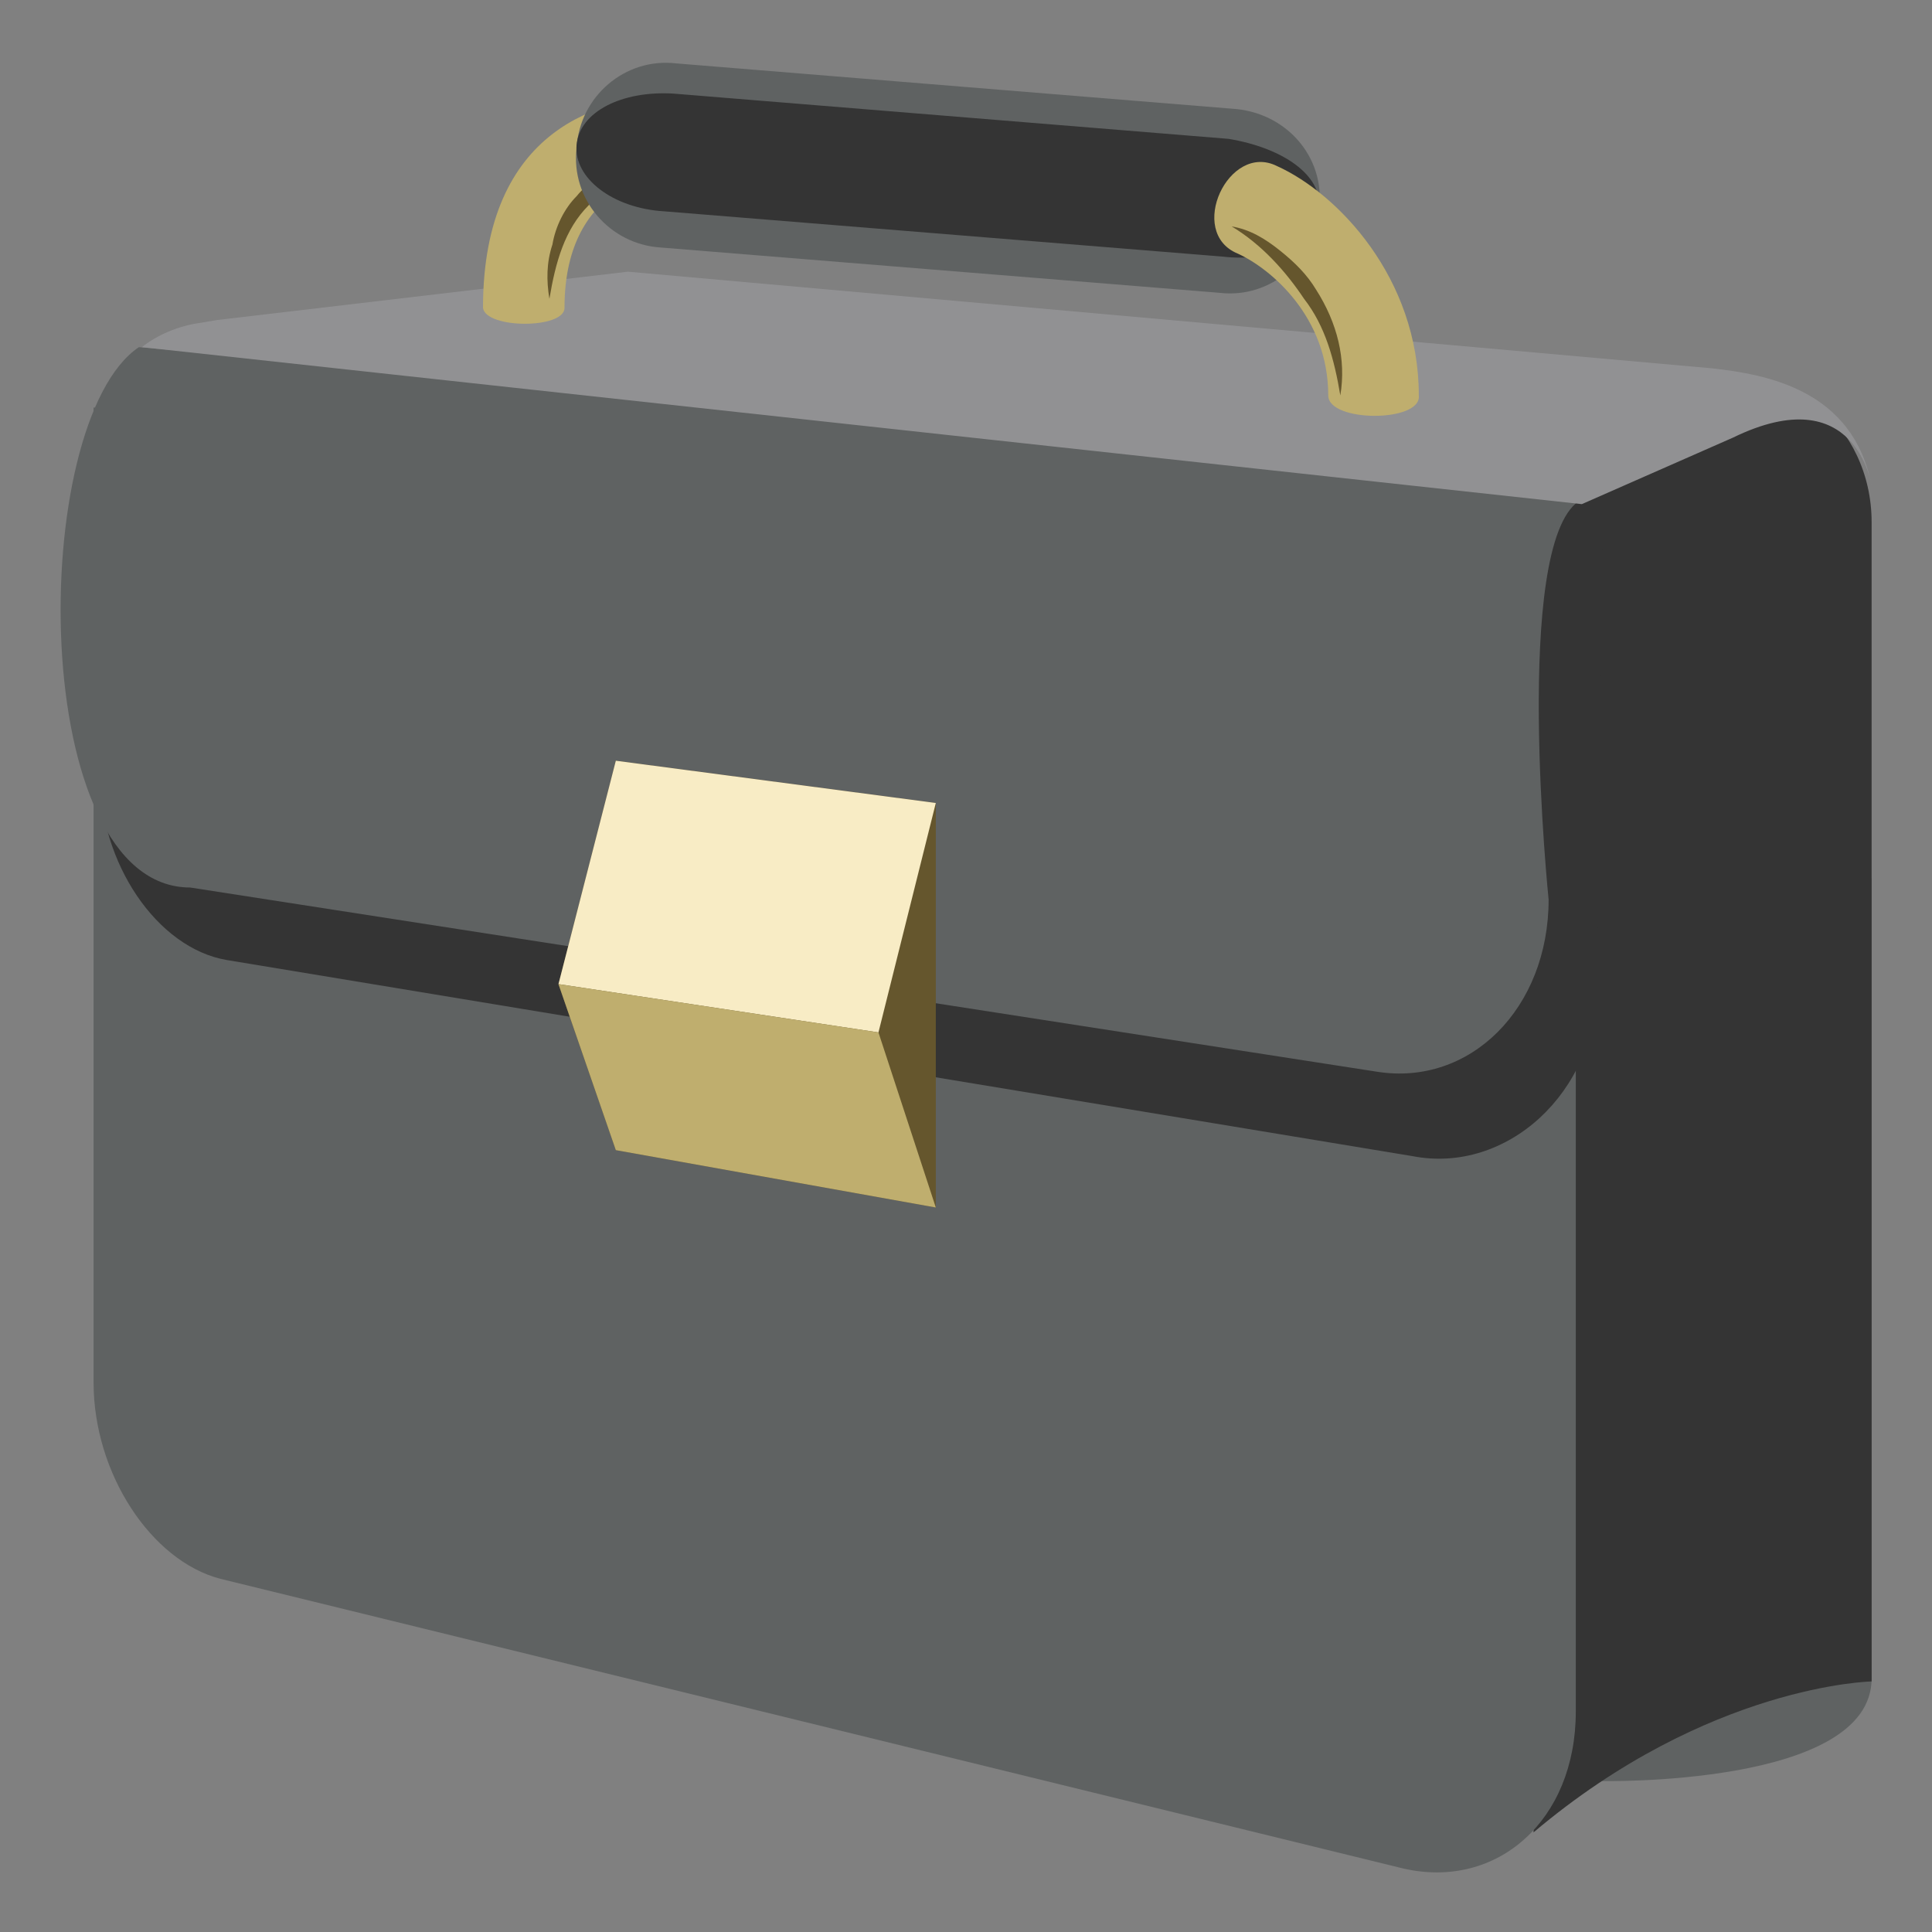
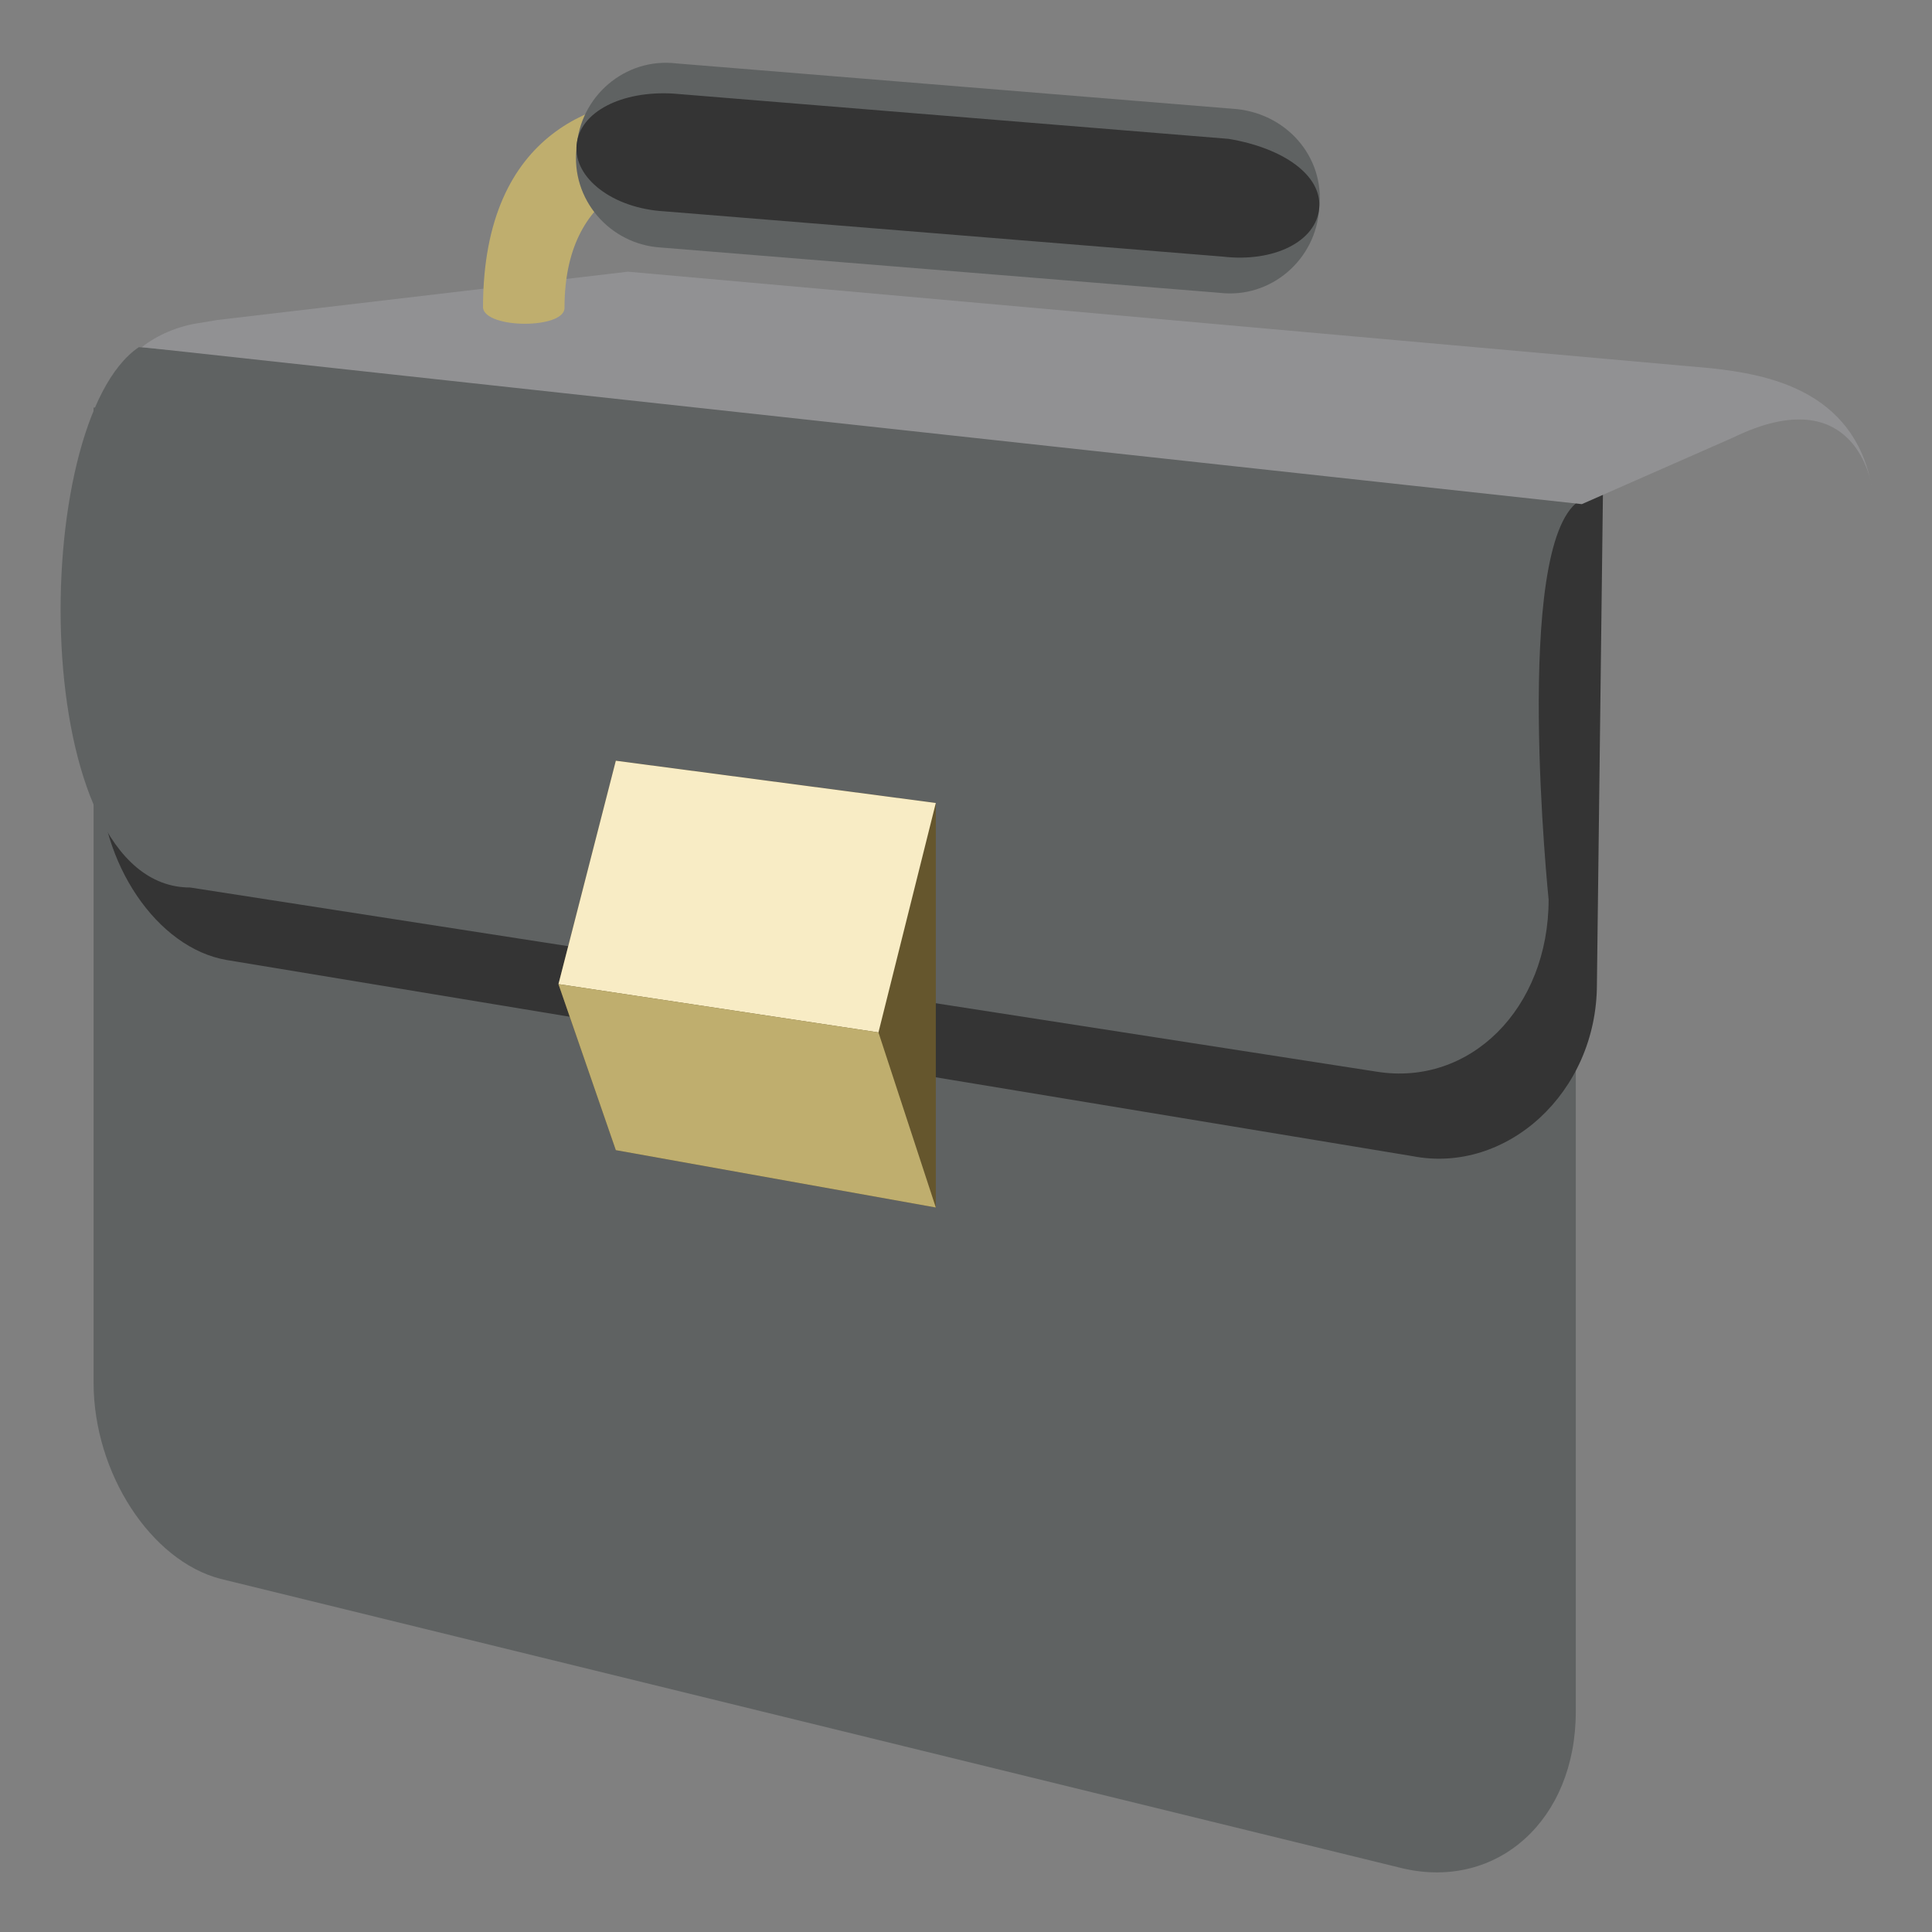
<svg xmlns="http://www.w3.org/2000/svg" width="800px" height="800px" viewBox="0 0 64 64" aria-hidden="true" role="img" class="iconify iconify--emojione" preserveAspectRatio="xMidYMid meet">
  <rect x="0" y="0" width="64" height="64" fill="#808080" stroke="none" />
-   <path d="M62 55.6c0 3.6-9 3.4-9 3.4l-25.1-6.3c-1.8-.4-3.2-2.3-3.2-4.3V27L62 29.1v26.5z" fill="#5f6262" />
-   <path d="M60.2 13.4l-1.4-.2l-7 3.4l-1 44.1c5.8-4.9 11.2-5 11.2-5V17.3c0-1.6-.7-3-1.8-3.9" fill="#343434" />
  <path d="M52.2 56.7c0 3.6-2.6 5.9-5.7 5.2L7.3 52.3c-2.3-.6-4.2-3.5-4.2-6.5V13.5l49.1 3.2v40" fill="#5f6262" />
  <path d="M52.9 32.6c0 3.6-3 6.3-6.1 5.7L7.5 31.8c-2.3-.4-4.2-3.2-4.2-6.2l1.3-13.2l48.5 3.9l-.2 16.3" fill="#343434" />
  <path d="M4.6 11.5C.9 14 .9 29.4 6.3 29.4l39.3 6.1c3.1.5 5.7-2.1 5.7-5.7c0 0-1.2-11.7 1-13.2l1.8-.8l-49.5-4.3" fill="#5f6262" />
  <path fill="#65562d" d="M31 26.6l-10.6-1.4l-1.9 7.4l1.9 5.5L31 40z" />
  <path fill="#f8ecc5" d="M20.4 25.2l-1.9 7.4l10.6 1.6l1.9-7.6z" />
  <path fill="#bfae6e" d="M20.4 38.1L31 40l-1.9-5.8l-10.6-1.6z" />
  <path d="M56.7 12.2L20.8 9L7.2 10.6l-.6.1c-.7.1-1.4.4-1.9.8l47.7 5.2l5-2.2c4.1-2 4.6 1.6 4.6 1.6c-.6-3.2-3.5-3.7-5.3-3.9" fill="#919193" />
  <path d="M18.7 10.2c0-4.3 3.4-4.5 4.2-4.8c.7-.2 1.2-.9 1-1.5c-.2-.6-.9-.7-1.6-.7c-2.3 0-6.3 1-6.3 7c.1.7 2.7.7 2.7 0" fill="#bfae6e" />
-   <path d="M18.2 9.9c-.1-.6-.1-1.2.1-1.8c.1-.6.4-1.2.8-1.6c.4-.5 1-.8 1.5-1c.6-.2 1.2-.3 1.8-.3c-.6.2-1.1.4-1.6.6c-.5.3-1 .6-1.3 1c-.8.8-1.1 1.9-1.3 3.1" fill="#65562d" />
  <path d="M43.7 6.9c-.1 1.7-1.6 3-3.3 2.8L21.9 8.2c-1.7-.1-3-1.6-2.8-3.3c.1-1.7 1.6-3 3.3-2.8l18.4 1.5c1.8.1 3.1 1.6 2.9 3.3" fill="#5f6262" />
  <path d="M43.7 6.9c-.1 1.1-1.5 1.8-3.2 1.6L22 7c-1.7-.1-3-1.1-2.9-2.2c.1-1.1 1.5-1.8 3.2-1.7l18.4 1.5c1.8.3 3.1 1.2 3 2.3" fill="#343434" />
-   <path d="M44 13.1c0-2.6-1.9-4.2-3-4.7c-1.7-.7-.3-3.7 1.3-2.9c2 .9 4.7 3.7 4.7 7.6c.1.9-3 .9-3 0" fill="#bfae6e" />
-   <path d="M44.4 13.1c-.2-1.2-.5-2.3-1.2-3.2c-.6-.9-1.4-1.8-2.4-2.4c.6.1 1.1.4 1.6.8s.9.8 1.2 1.3c.7 1.1 1 2.3.8 3.5" fill="#65562d" />
</svg>